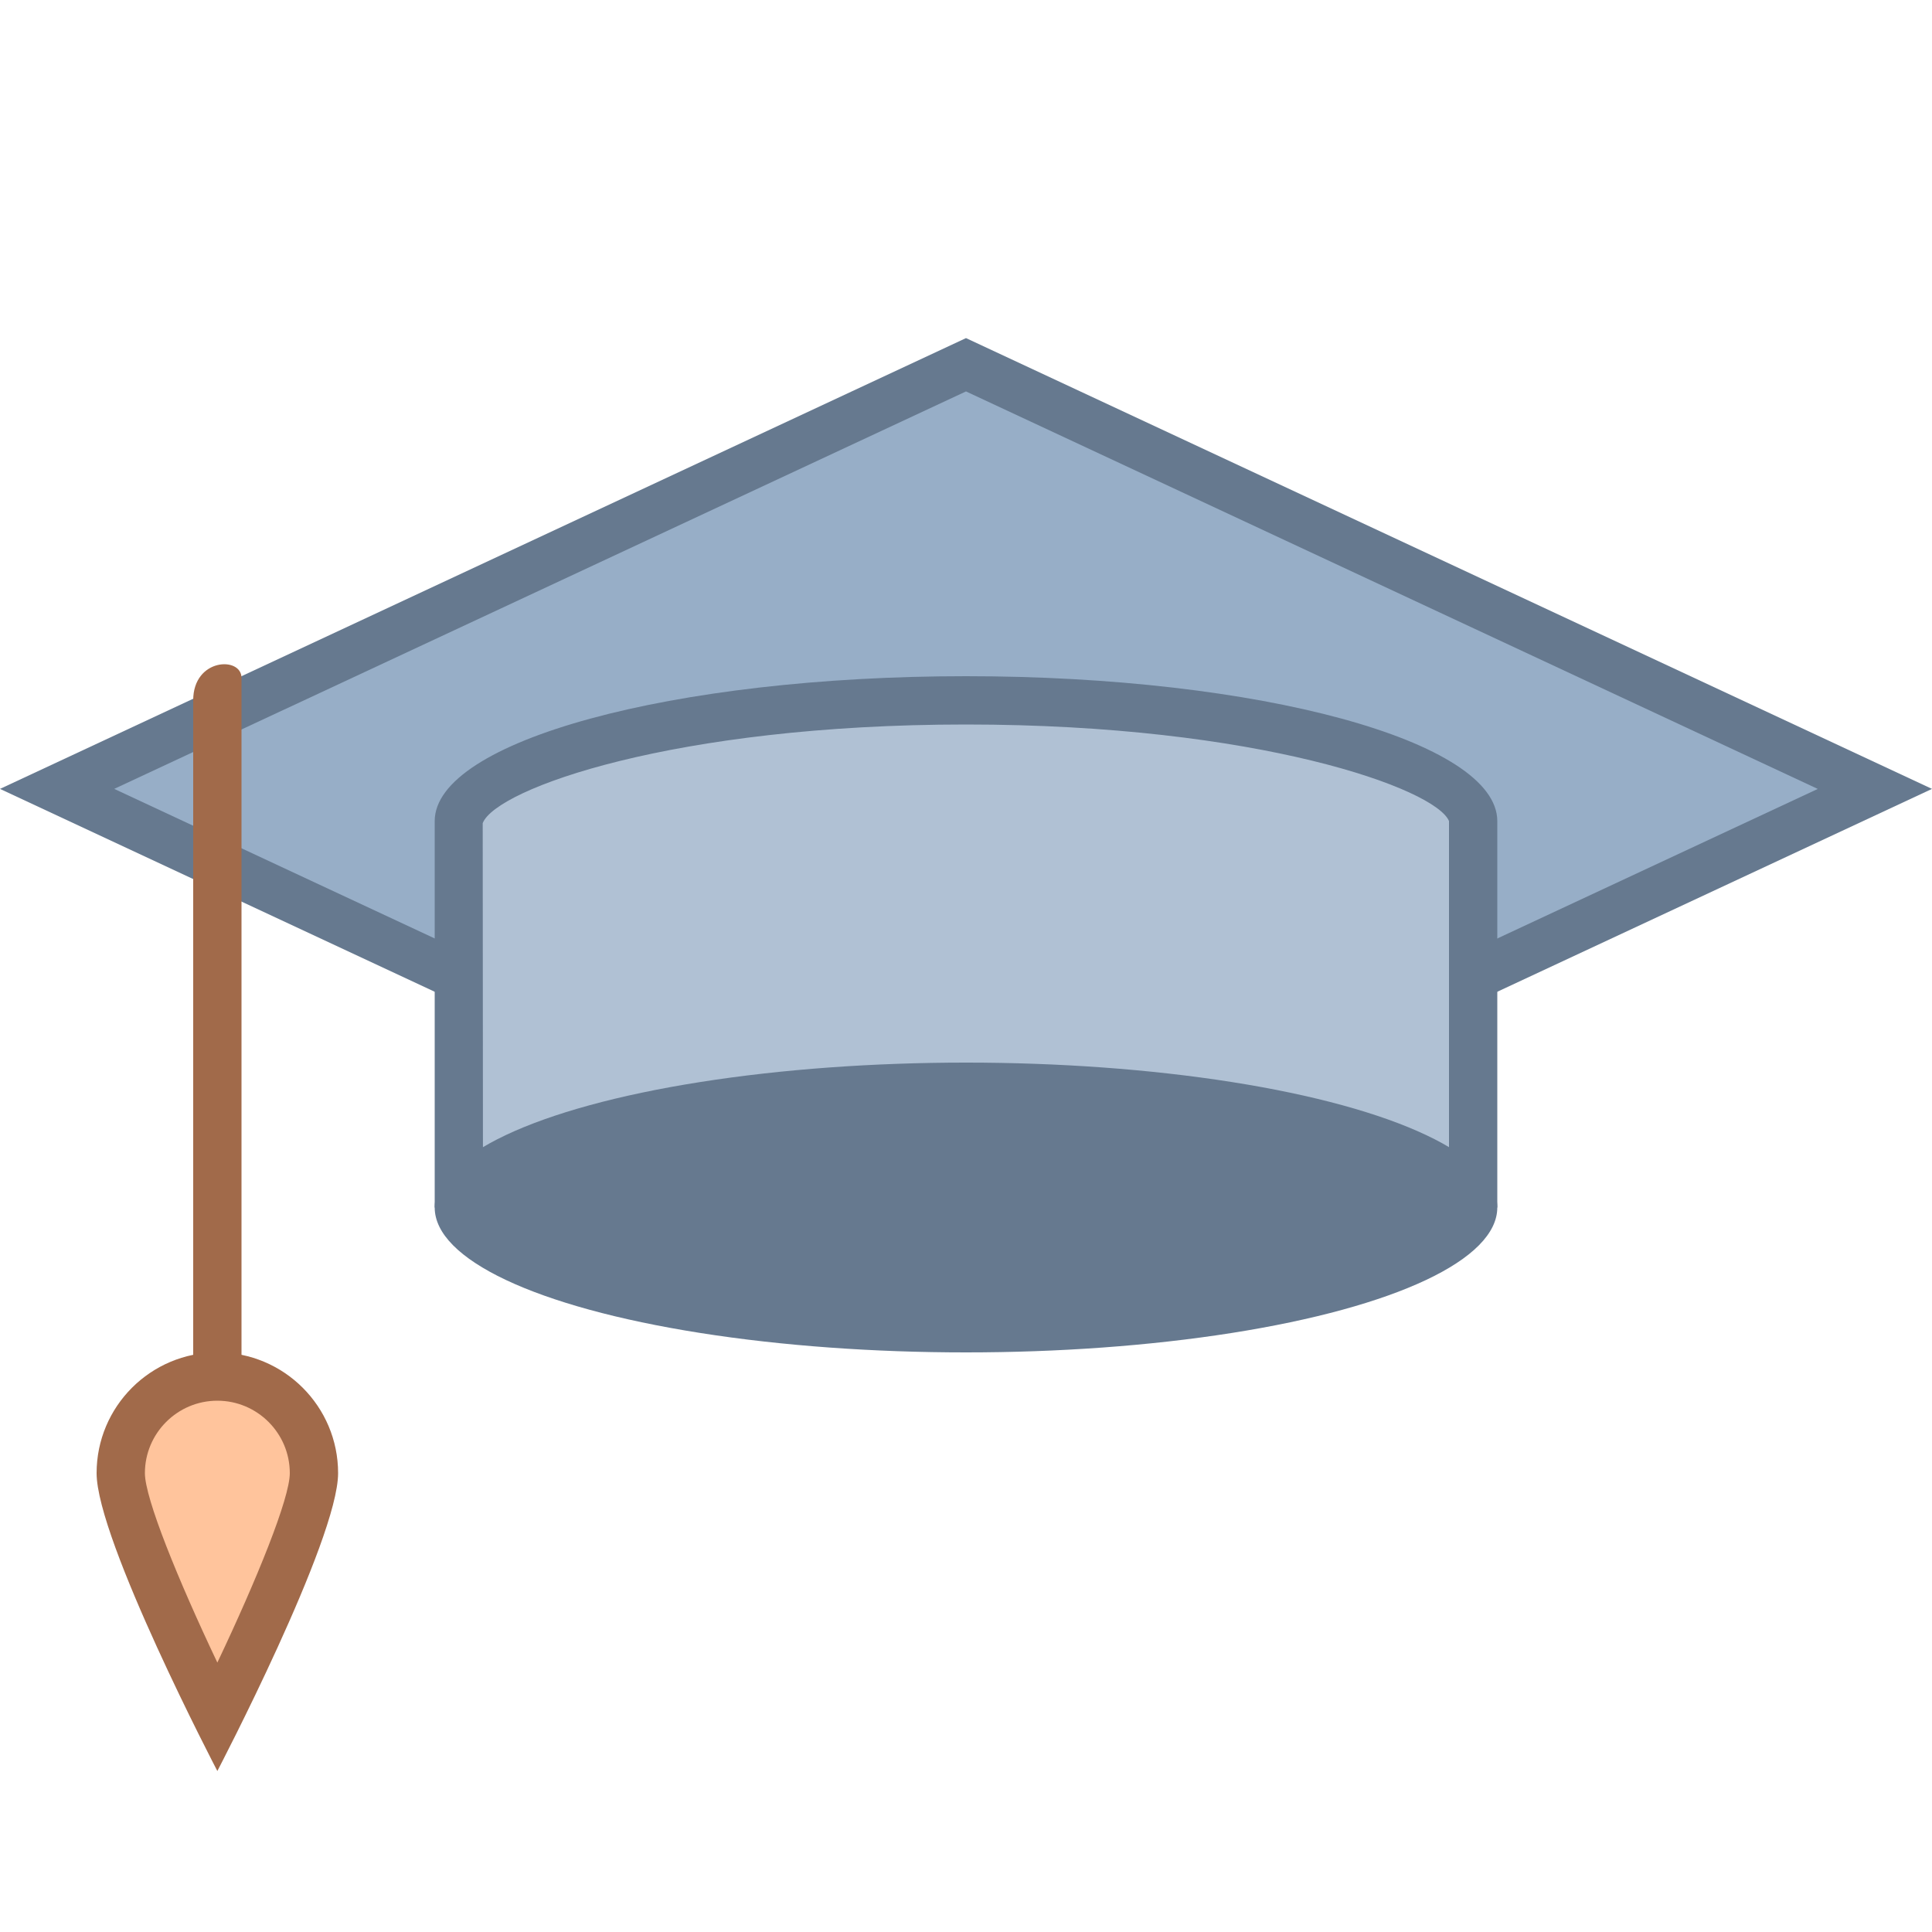
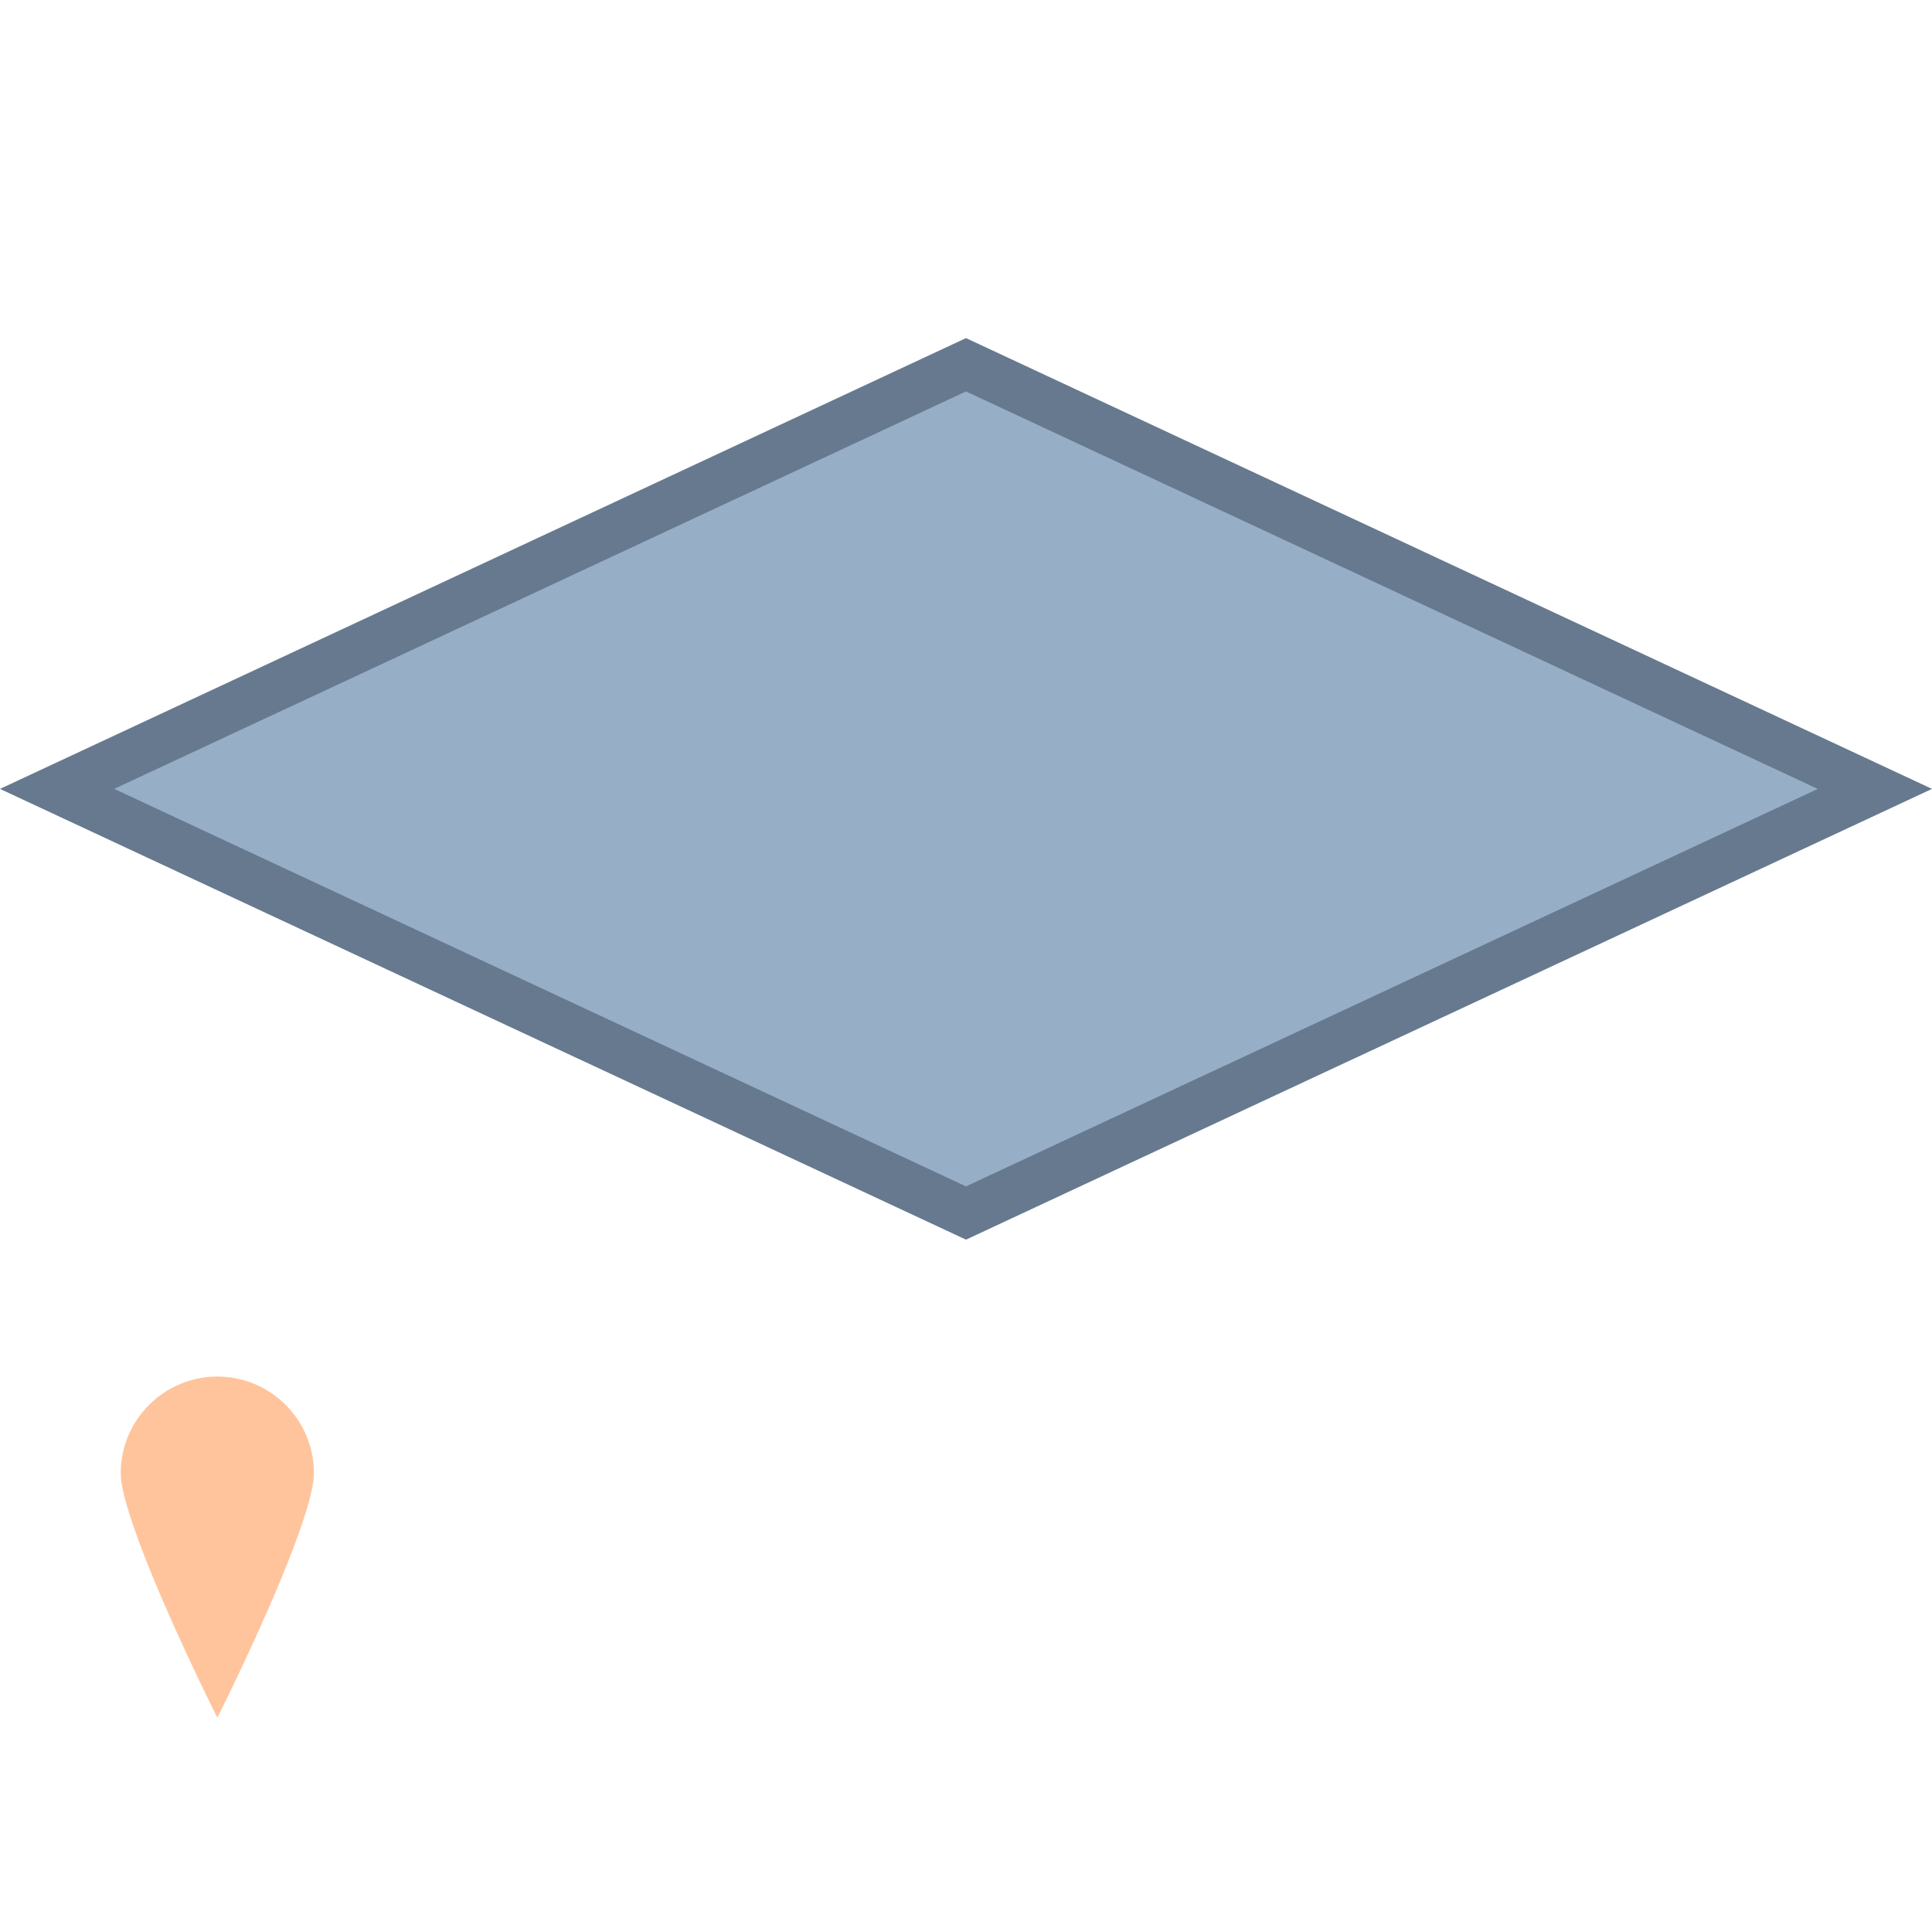
<svg xmlns="http://www.w3.org/2000/svg" version="1.1" x="0px" y="0px" viewBox="0 0 40 40" style="enable-background:new 0 0 40 40;" xml:space="preserve">
  <g>
    <polygon style="fill:#97AEC7;" points="1.182,16.333 20,7.552 38.818,16.333 20,25.115  " />
    <path style="fill:#66798F;" d="M20,8.104l17.635,8.23L20,24.563l-17.635-8.23L20,8.104 M20,7L0,16.333l20,9.333l20-9.333L20,7L20,7   z" />
  </g>
  <g>
-     <path style="fill:#B0C1D4;" d="M9.5,24.5V17c0-1.02,4.09-2.5,10.5-2.5s10.5,1.48,10.5,2.5v7.5H9.5z" />
    <g>
-       <path style="fill:#66798F;" d="M20,15c6.043,0,9.727,1.33,10,2v7H9.999l-0.005-6.958C10.273,16.33,13.957,15,20,15 M20,14    c-6.075,0-11,1.343-11,3c0,0.547,0,7.453,0,8h22c0-0.547,0-7.453,0-8C31,15.343,26.075,14,20,14L20,14z" />
-     </g>
+       </g>
  </g>
-   <path style="fill:#A16A4A;" d="M5,30H4c0,0,0-14.441,0-15.501c0-0.876,1-0.912,1-0.465C5,14.53,5,30,5,30z" />
  <g>
    <path style="fill:#FFC49C;" d="M4.5,35.564c-0.907-1.827-2-4.282-2-5.064c0-1.103,0.897-2,2-2s2,0.897,2,2   C6.5,31.282,5.407,33.737,4.5,35.564z" />
-     <path style="fill:#A16A4A;" d="M4.5,29C5.327,29,6,29.673,6,30.5c0,0.519-0.68,2.195-1.5,3.922C3.68,32.695,3,31.02,3,30.5   C3,29.673,3.673,29,4.5,29 M4.5,28C3.119,28,2,29.119,2,30.5s2.5,6.167,2.5,6.167S7,31.881,7,30.5S5.881,28,4.5,28L4.5,28z" />
  </g>
  <g>
-     <ellipse style="fill:#66798F;" cx="20" cy="25" rx="11" ry="3" />
-   </g>
+     </g>
</svg>